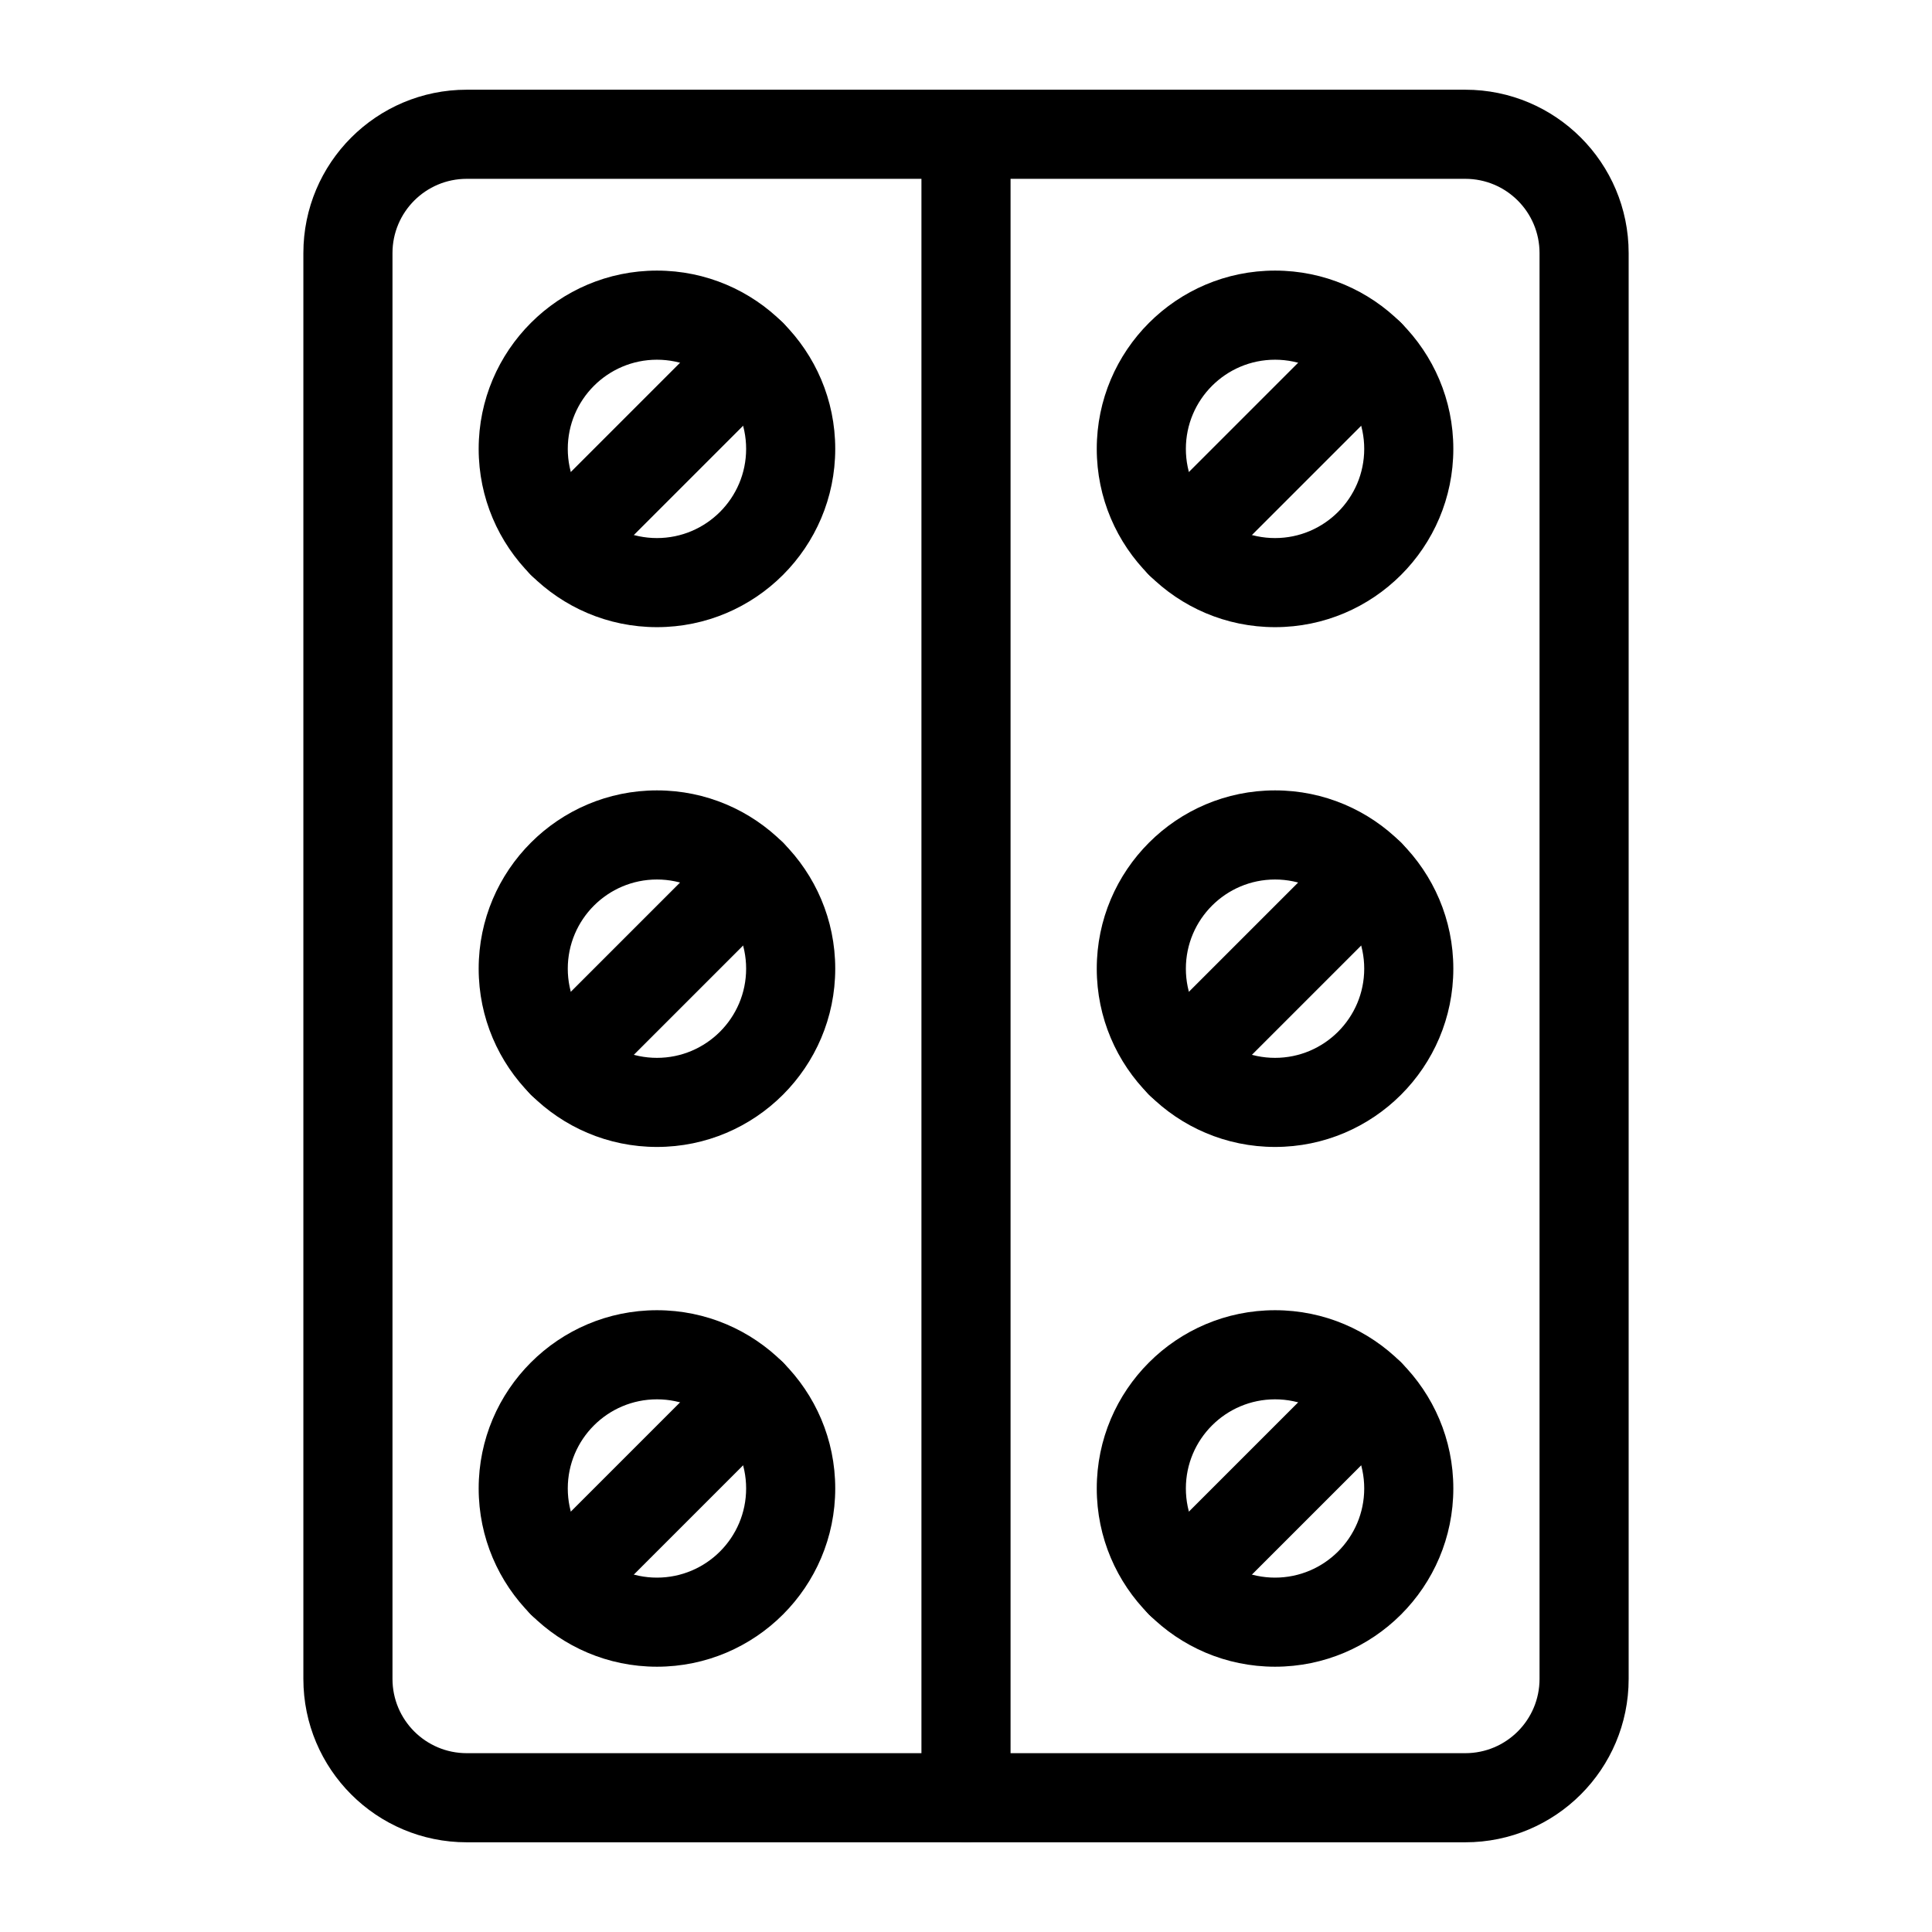
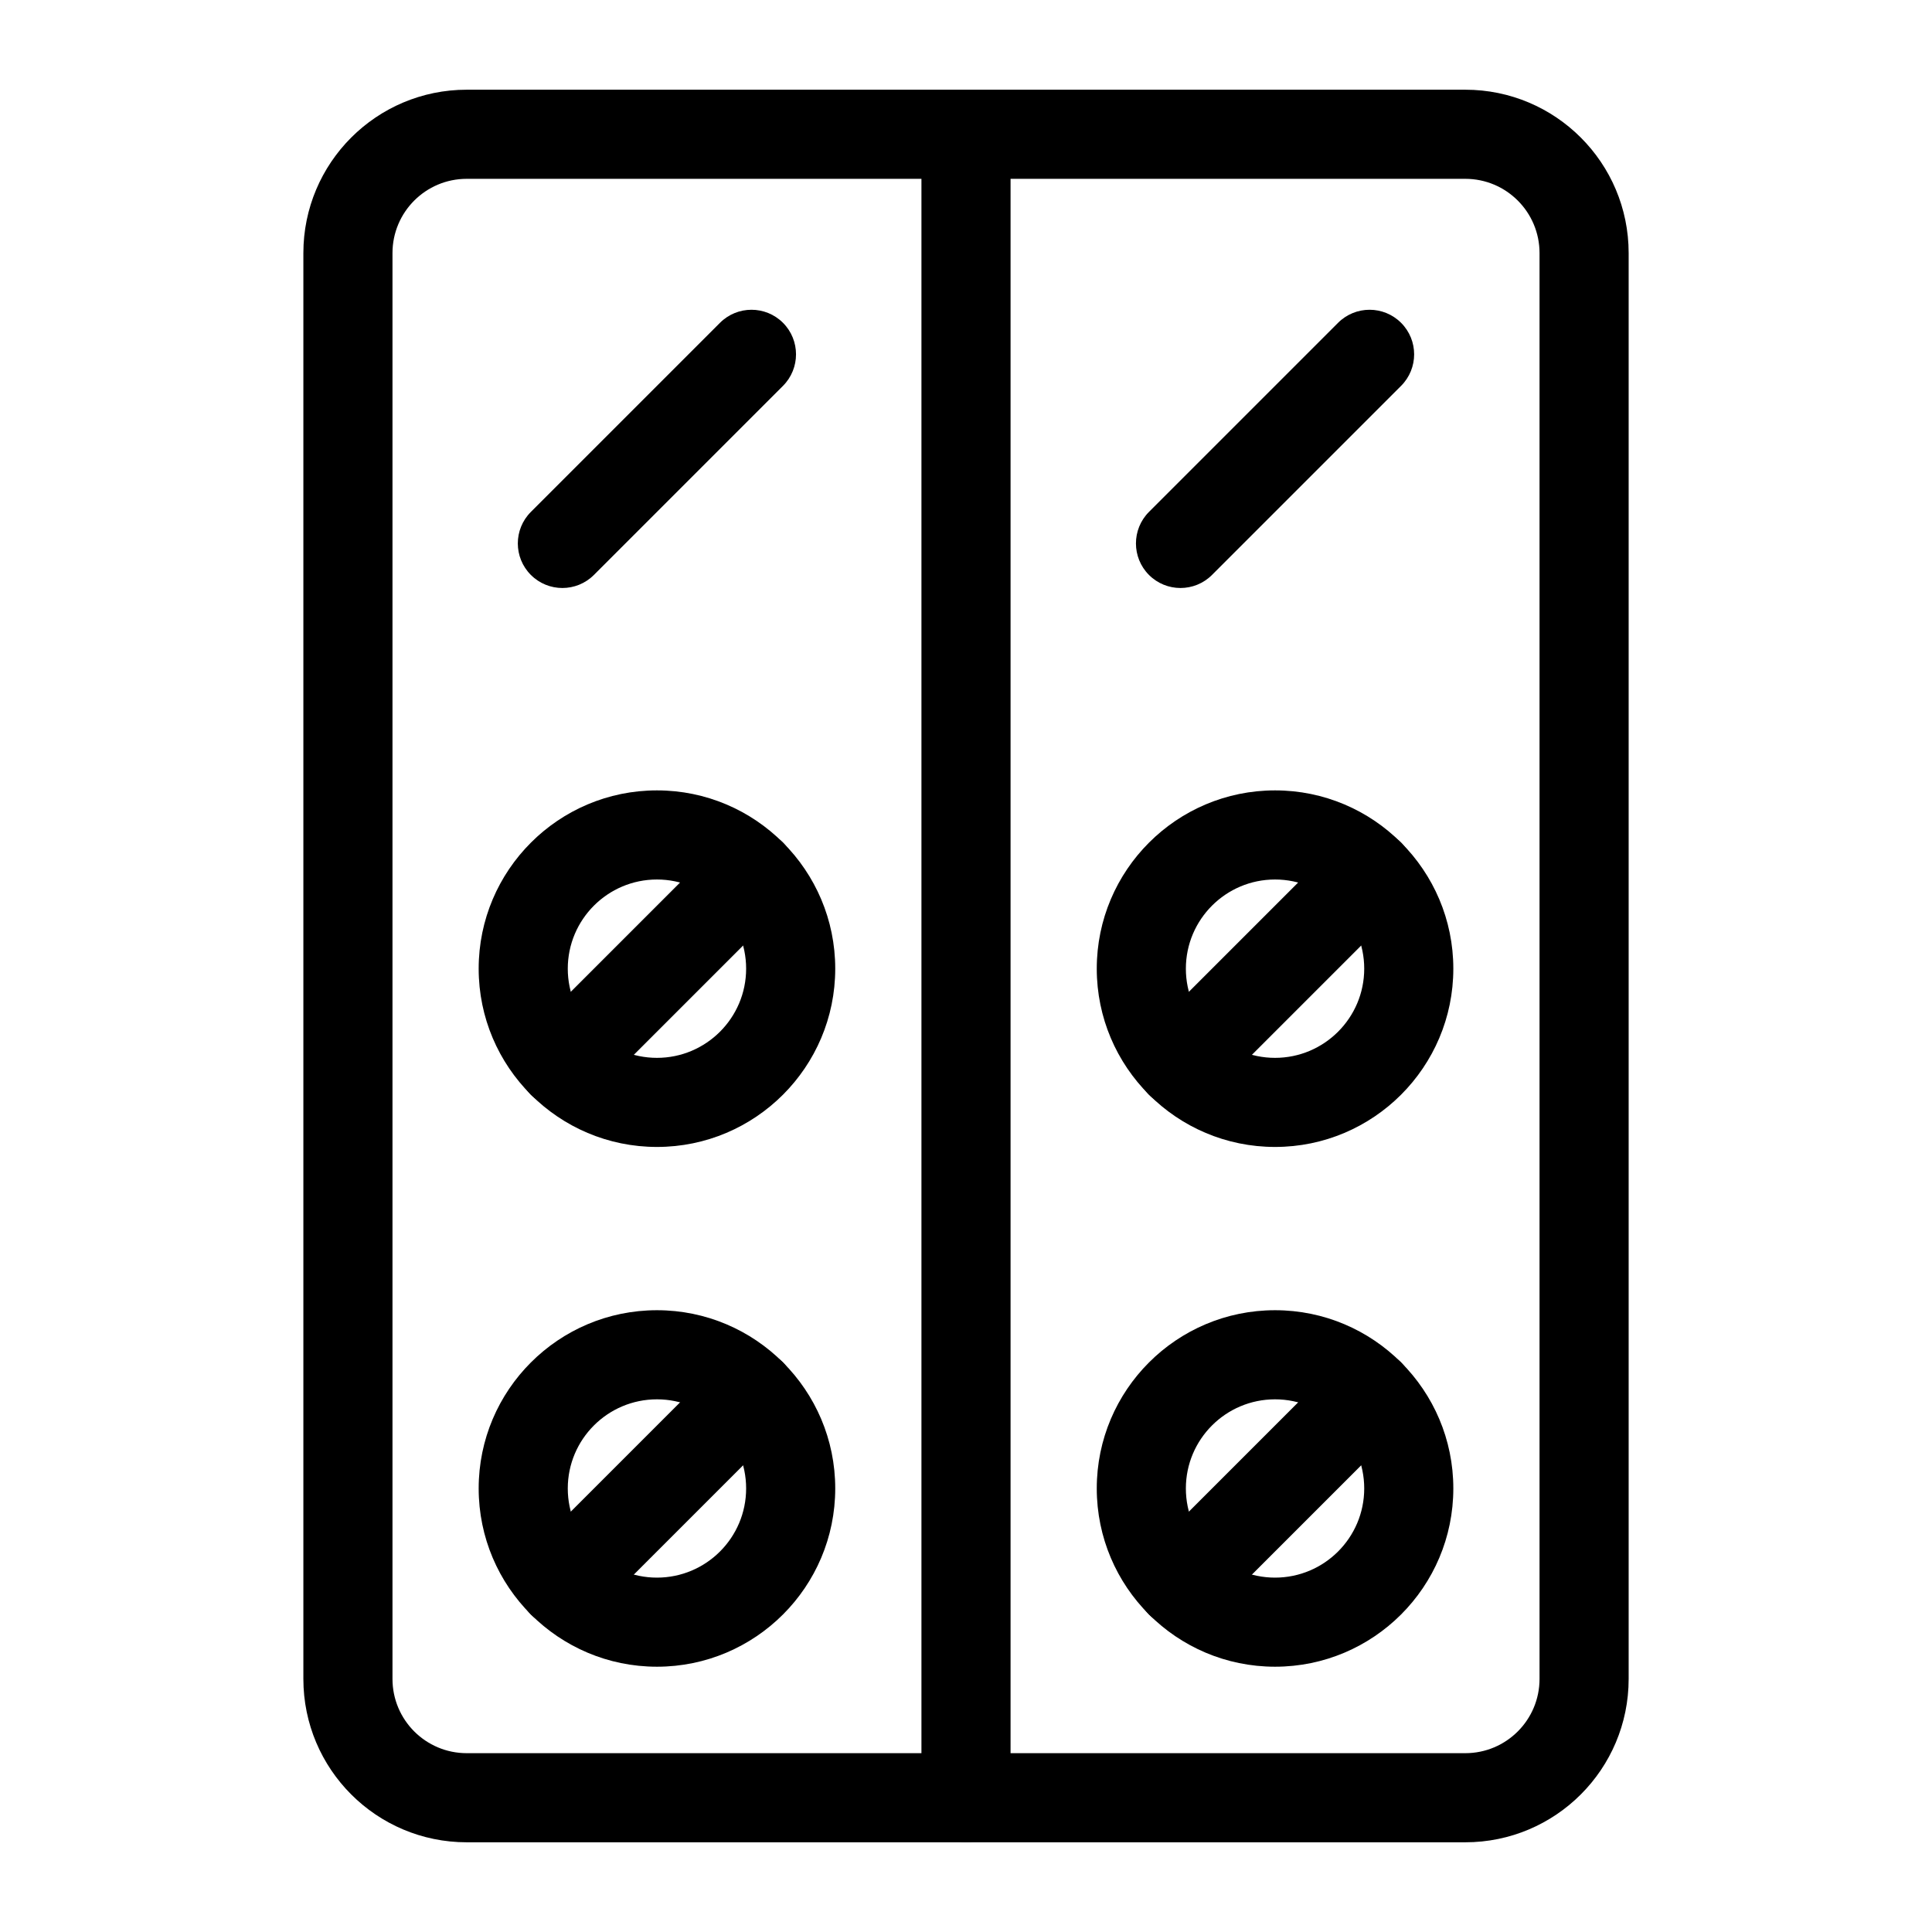
<svg xmlns="http://www.w3.org/2000/svg" fill="#000000" width="800px" height="800px" version="1.1" viewBox="144 144 512 512">
  <g fill-rule="evenodd">
    <path d="m575.61 211.07c0-23.914-19.383-43.297-43.297-43.297h-264.62c-23.914 0-43.297 19.383-43.297 43.297v377.86c0 23.914 19.383 43.297 43.297 43.297h264.62c23.914 0 43.297-19.383 43.297-43.297zm-23.617 0v377.86c0 10.863-8.801 19.68-19.68 19.68h-264.62c-10.879 0-19.68-8.816-19.68-19.68v-377.86c0-10.863 8.801-19.68 19.68-19.68h264.62c10.879 0 19.68 8.816 19.68 19.68z" />
    <path d="m388.19 180.3v440.11c0 6.519 5.289 11.809 11.809 11.809s11.809-5.289 11.809-11.809v-440.11c0-6.519-5.289-11.809-11.809-11.809s-11.809 5.289-11.809 11.809z" />
-     <path d="m318.1 215.71c-26.07 0-47.246 21.176-47.246 47.246 0 26.07 21.176 47.246 47.246 47.246 26.07 0 47.246-21.176 47.246-47.246 0-26.07-21.176-47.246-47.246-47.246zm0 23.617c13.035 0 23.633 10.598 23.633 23.633s-10.598 23.633-23.633 23.633-23.633-10.598-23.633-23.633 10.598-23.633 23.633-23.633z" />
    <path d="m334.8 229.55-50.113 50.113c-4.613 4.613-4.613 12.09 0 16.703 4.613 4.613 12.09 4.613 16.703 0l50.113-50.113c4.598-4.613 4.598-12.09 0-16.703-4.613-4.613-12.09-4.613-16.703 0z" />
    <path d="m318.1 353.46c-26.07 0-47.246 21.176-47.246 47.246 0 26.07 21.176 47.246 47.246 47.246 26.07 0 47.246-21.176 47.246-47.246 0-26.07-21.176-47.246-47.246-47.246zm0 23.617c13.035 0 23.633 10.598 23.633 23.633 0 13.035-10.598 23.633-23.633 23.633s-23.633-10.598-23.633-23.633c0-13.035 10.598-23.633 23.633-23.633z" />
    <path d="m334.8 367.3-50.113 50.113c-4.613 4.613-4.613 12.09 0 16.703s12.09 4.613 16.703 0l50.113-50.113c4.598-4.613 4.598-12.09 0-16.703-4.613-4.598-12.09-4.598-16.703 0z" />
    <path d="m318.1 491.22c-26.07 0-47.246 21.16-47.246 47.23 0 26.086 21.176 47.246 47.246 47.246 26.07 0 47.246-21.16 47.246-47.246 0-26.07-21.176-47.23-47.246-47.23zm0 23.617c13.035 0 23.633 10.578 23.633 23.617 0 13.051-10.598 23.633-23.633 23.633s-23.633-10.578-23.633-23.633c0-13.035 10.598-23.617 23.633-23.617z" />
    <path d="m334.8 505.06-50.113 50.113c-4.613 4.598-4.613 12.09 0 16.688 4.613 4.613 12.09 4.613 16.703 0l50.113-50.113c4.598-4.613 4.598-12.09 0-16.688-4.613-4.613-12.09-4.613-16.703 0z" />
-     <path d="m481.9 215.71c-26.07 0-47.246 21.176-47.246 47.246 0 26.07 21.176 47.246 47.246 47.246 26.07 0 47.246-21.176 47.246-47.246 0-26.07-21.176-47.246-47.246-47.246zm0 23.617c13.035 0 23.633 10.598 23.633 23.633s-10.598 23.633-23.633 23.633c-13.035 0-23.633-10.598-23.633-23.633s10.598-23.633 23.633-23.633z" />
    <path d="m498.6 229.55-50.113 50.113c-4.598 4.613-4.598 12.09 0 16.703 4.613 4.613 12.09 4.613 16.703 0l50.113-50.113c4.613-4.613 4.613-12.09 0-16.703-4.613-4.613-12.09-4.613-16.703 0z" />
    <path d="m481.9 353.46c-26.07 0-47.246 21.176-47.246 47.246 0 26.07 21.176 47.246 47.246 47.246 26.07 0 47.246-21.176 47.246-47.246 0-26.07-21.176-47.246-47.246-47.246zm0 23.617c13.035 0 23.633 10.598 23.633 23.633 0 13.035-10.598 23.633-23.633 23.633-13.035 0-23.633-10.598-23.633-23.633 0-13.035 10.598-23.633 23.633-23.633z" />
    <path d="m498.6 367.3-50.113 50.113c-4.598 4.613-4.598 12.09 0 16.703 4.613 4.613 12.09 4.613 16.703 0l50.113-50.113c4.613-4.613 4.613-12.09 0-16.703-4.613-4.598-12.09-4.598-16.703 0z" />
-     <path d="m481.9 491.22c-26.07 0-47.246 21.16-47.246 47.23 0 26.086 21.176 47.246 47.246 47.246 26.07 0 47.246-21.16 47.246-47.246 0-26.07-21.176-47.23-47.246-47.23zm0 23.617c13.035 0 23.633 10.578 23.633 23.617 0 13.051-10.598 23.633-23.633 23.633-13.035 0-23.633-10.578-23.633-23.633 0-13.035 10.598-23.617 23.633-23.617z" />
+     <path d="m481.9 491.22c-26.07 0-47.246 21.16-47.246 47.23 0 26.086 21.176 47.246 47.246 47.246 26.07 0 47.246-21.16 47.246-47.246 0-26.07-21.176-47.23-47.246-47.23zm0 23.617c13.035 0 23.633 10.578 23.633 23.617 0 13.051-10.598 23.633-23.633 23.633-13.035 0-23.633-10.578-23.633-23.633 0-13.035 10.598-23.617 23.633-23.617" />
    <path d="m498.6 505.06-50.113 50.113c-4.598 4.598-4.598 12.09 0 16.688 4.613 4.613 12.09 4.613 16.703 0l50.113-50.113c4.613-4.613 4.613-12.09 0-16.688-4.613-4.613-12.09-4.613-16.703 0z" />
  </g>
</svg>